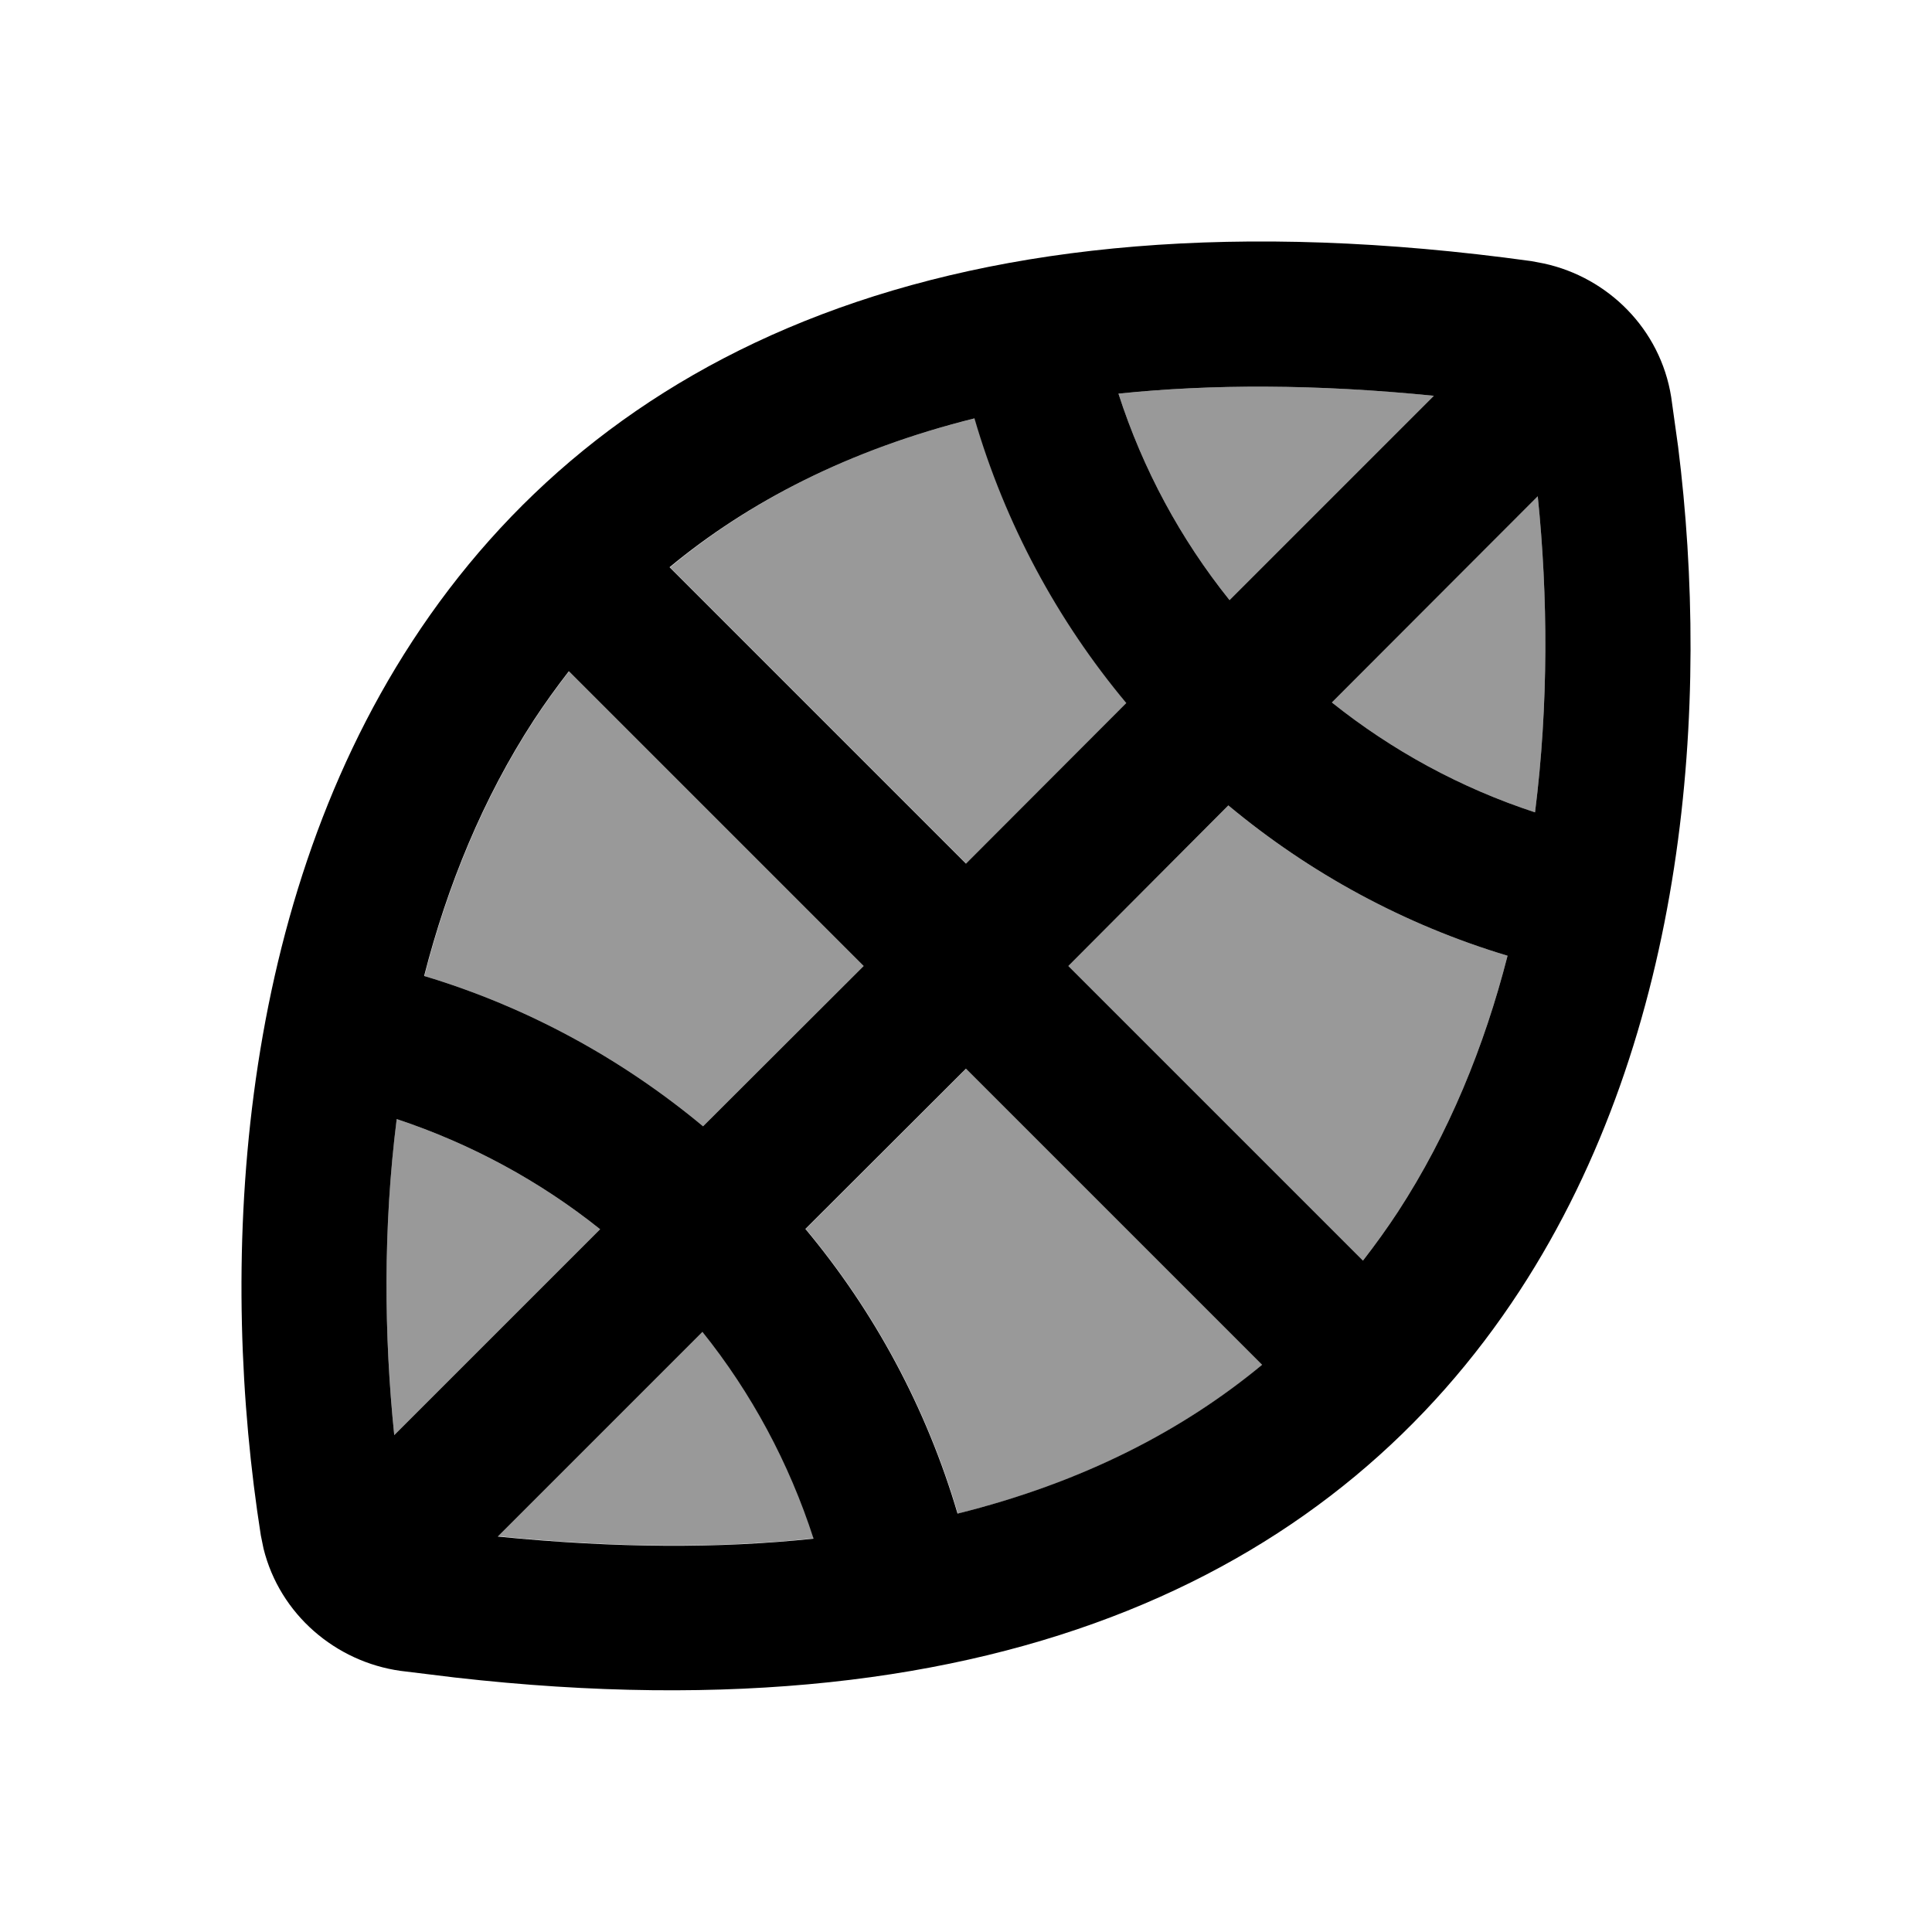
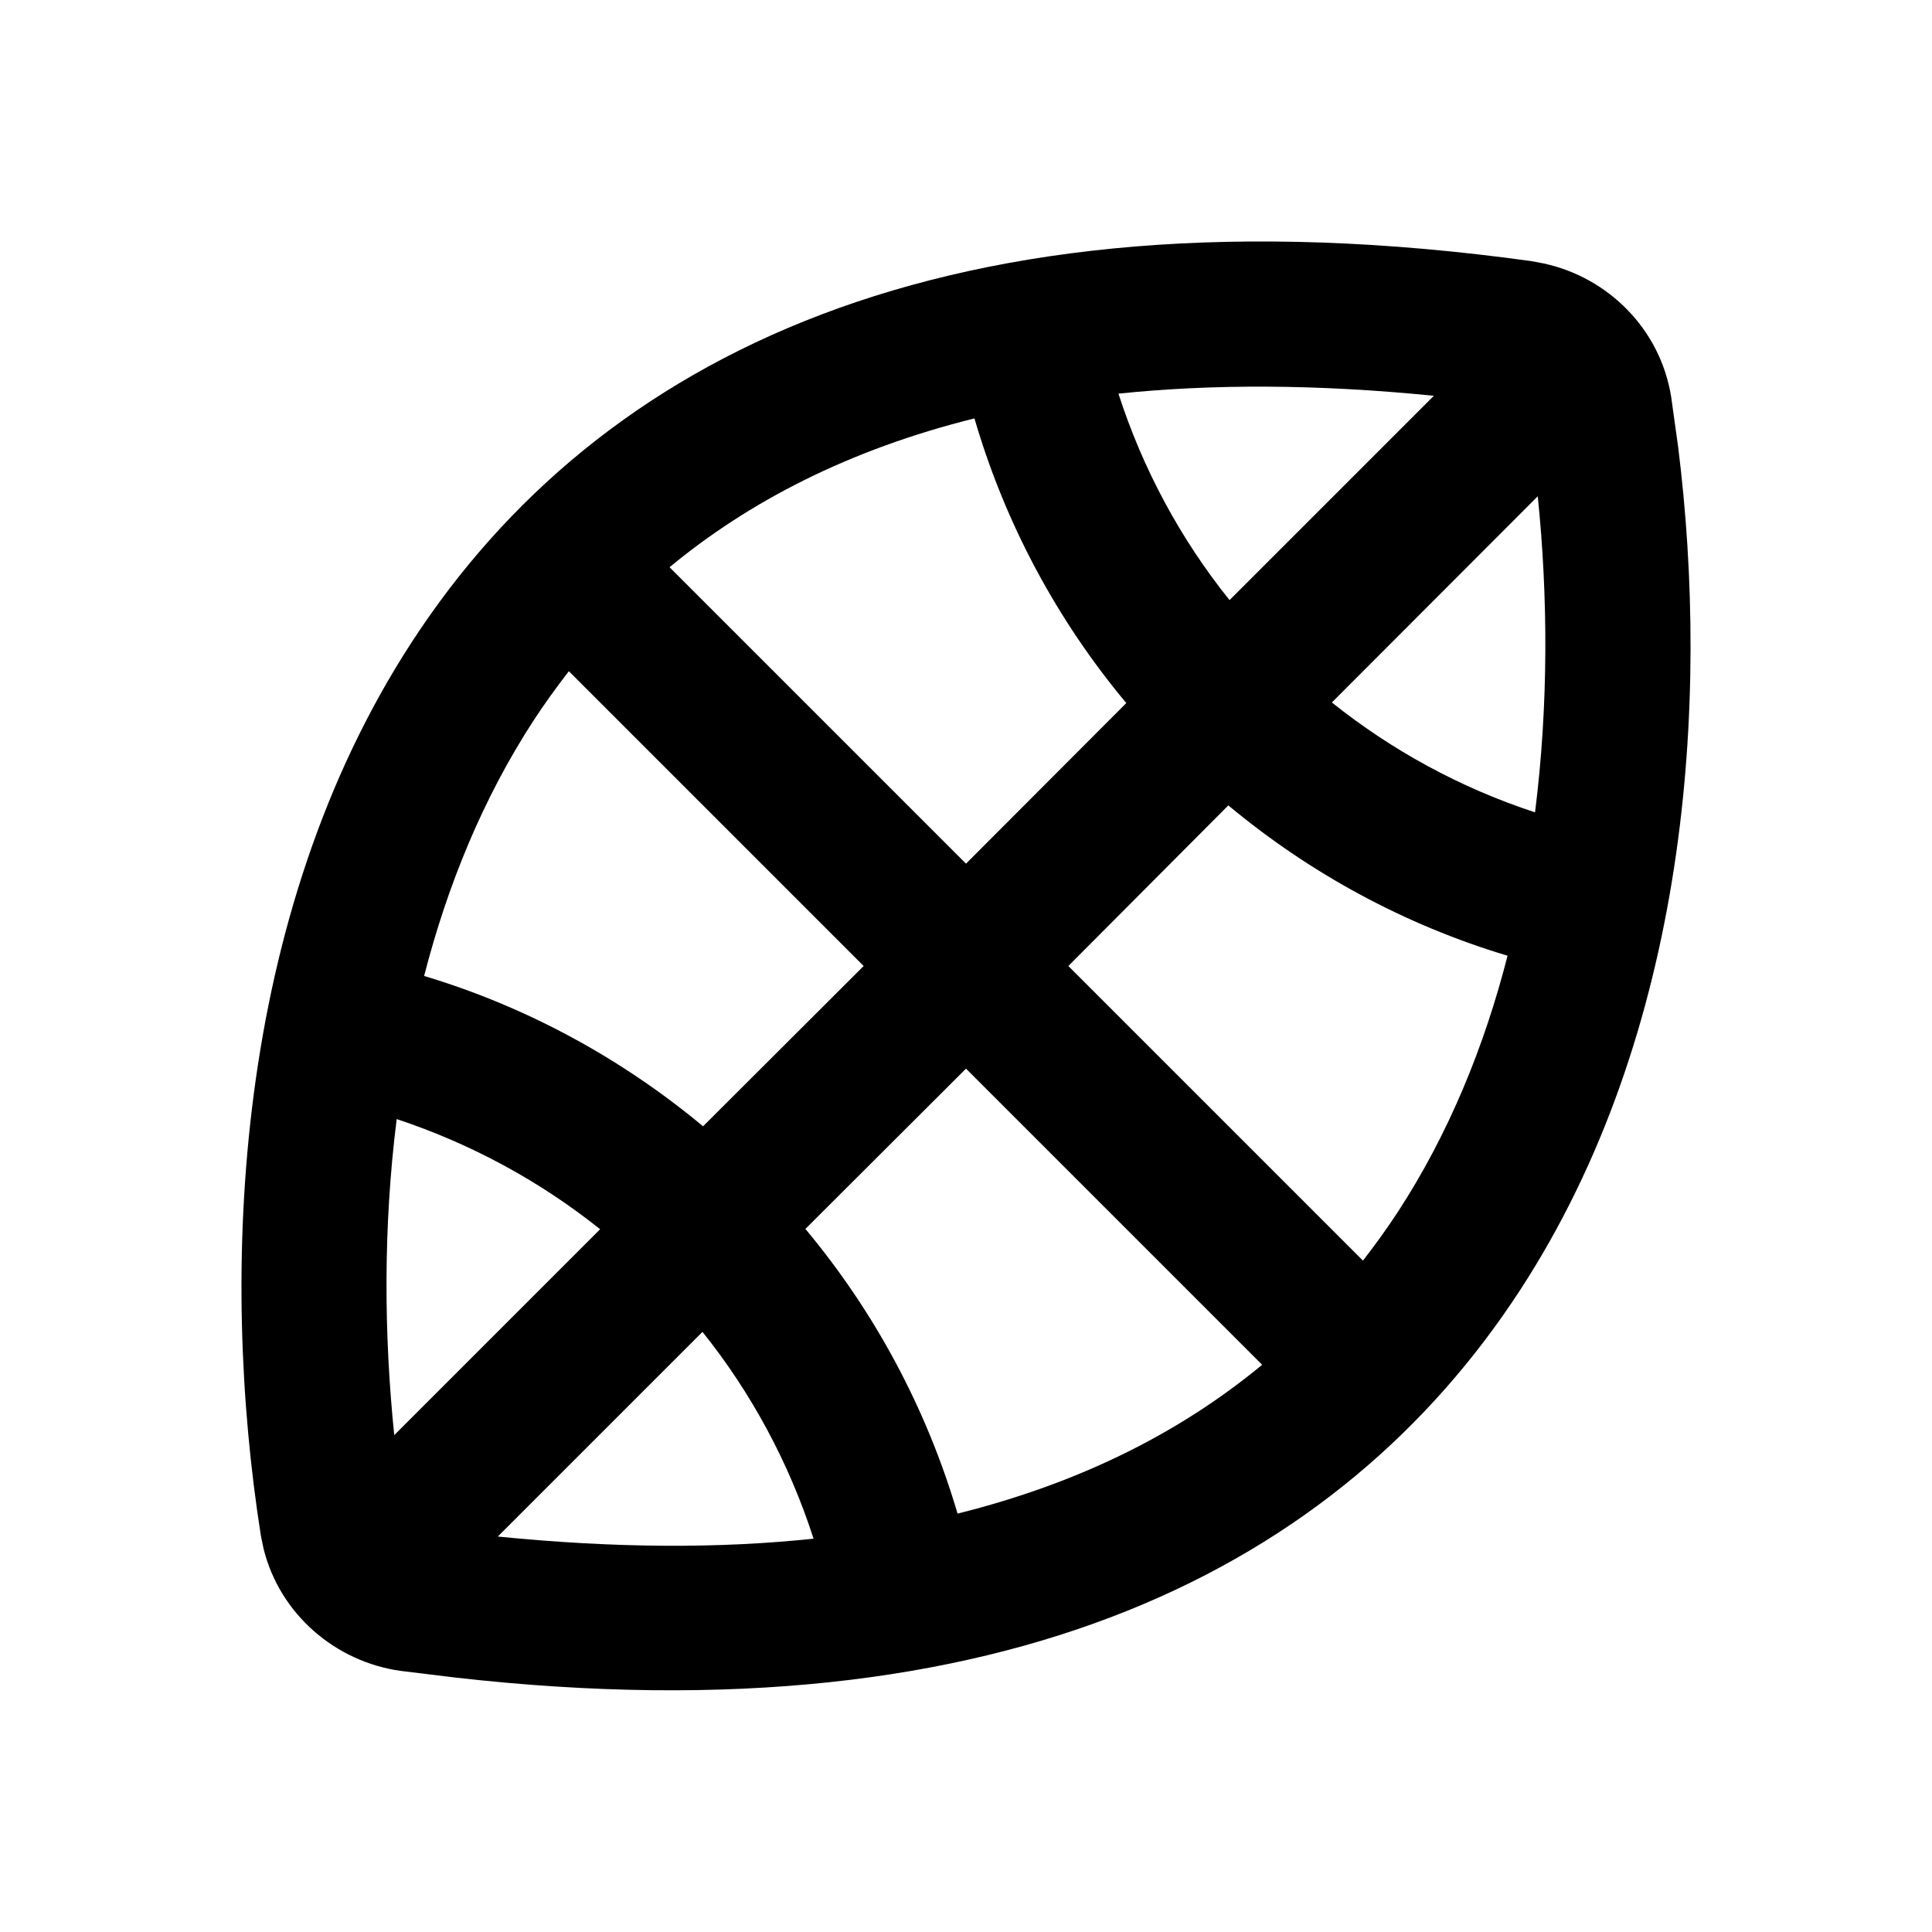
<svg xmlns="http://www.w3.org/2000/svg" viewBox="0 0 640 640">
-   <path opacity=".4" fill="currentColor" d="M130.6 475.4L198.8 407.2C178.9 391.3 156.1 378.9 131.4 370.7C126.9 406.4 127.2 442.3 130.6 475.3zM140.5 323.3C174.8 333.6 206.1 350.8 232.9 373.1L286.1 320L188.5 222.4C184.4 227.7 180.5 233.1 176.9 238.6C160.1 264.4 148.3 293.3 140.6 323.3zM165 508.9C204 512.8 238.7 512.9 269.6 509.6C261.5 484.5 249 461.3 232.8 441.1L165 508.9zM221.9 187.9L320.1 286.1L373.2 232.9C350.4 205.6 333.1 173.6 322.9 138.6C281.1 148.9 248 166.3 222 187.9zM266.9 407.1C289.7 434.4 307 466.4 317.3 501.4C359.1 491 392.1 473.7 418.2 452.1L320.1 354L266.9 407.1zM353.9 320L451.5 417.6C455.6 412.3 459.5 406.9 463.1 401.4C479.9 375.6 491.7 346.7 499.4 316.6C465.1 306.3 433.8 289.2 406.9 266.8L353.9 320zM370.5 130.4C378.6 155.5 391.1 178.6 407.3 198.8L475 131.1C436 127.2 401.4 127.2 370.6 130.4zM441.2 232.7C461.1 248.6 483.8 261 508.5 269.1C513 233.4 512.8 197.5 509.4 164.4L441.2 232.7z" />
  <path fill="currentColor" d="M136.6 212.4C197.9 118.4 313.3 59.7 507.3 86.5L511.5 87.3C532.6 91.9 550 108.9 553.6 131.5L555.9 148C566.5 232.6 559.2 342.1 503.4 427.6C444 518.6 333.9 576.5 150.7 555.7L132.7 553.5C111.2 550.5 92.7 534.8 87.3 513L86.4 508.6C72.8 422.1 77.1 303.6 136.6 212.4zM164.9 509C203.9 512.9 238.6 513 269.5 509.7C261.4 484.6 248.9 461.4 232.7 441.2L164.9 509zM266.8 407.1C289.6 434.4 306.9 466.4 317.2 501.4C359 491 392 473.7 418.1 452.1L320 354L266.8 407.1zM131.4 370.8C126.9 406.5 127.2 442.4 130.6 475.4L198.8 407.2C178.9 391.3 156.1 378.9 131.4 370.7zM353.9 320L451.5 417.6C455.6 412.3 459.5 406.9 463.1 401.4C479.9 375.6 491.7 346.7 499.4 316.6C465.1 306.3 433.8 289.2 406.9 266.8L353.9 320zM188.4 222.4C184.3 227.7 180.4 233.1 176.8 238.6C160 264.4 148.2 293.3 140.5 323.3C174.8 333.6 206.1 350.8 232.9 373.1L286.1 320L188.5 222.4zM322.8 138.6C281 149 247.9 166.3 221.8 187.9L320 286.1L373.1 232.9C350.3 205.6 333 173.6 322.8 138.6zM441.2 232.7C461.1 248.6 483.8 261 508.5 269.1C513 233.4 512.8 197.5 509.4 164.4L441.2 232.7zM474.9 131.1C435.9 127.2 401.3 127.2 370.5 130.4C378.6 155.5 391.1 178.6 407.3 198.8L475 131.1z" />
</svg>